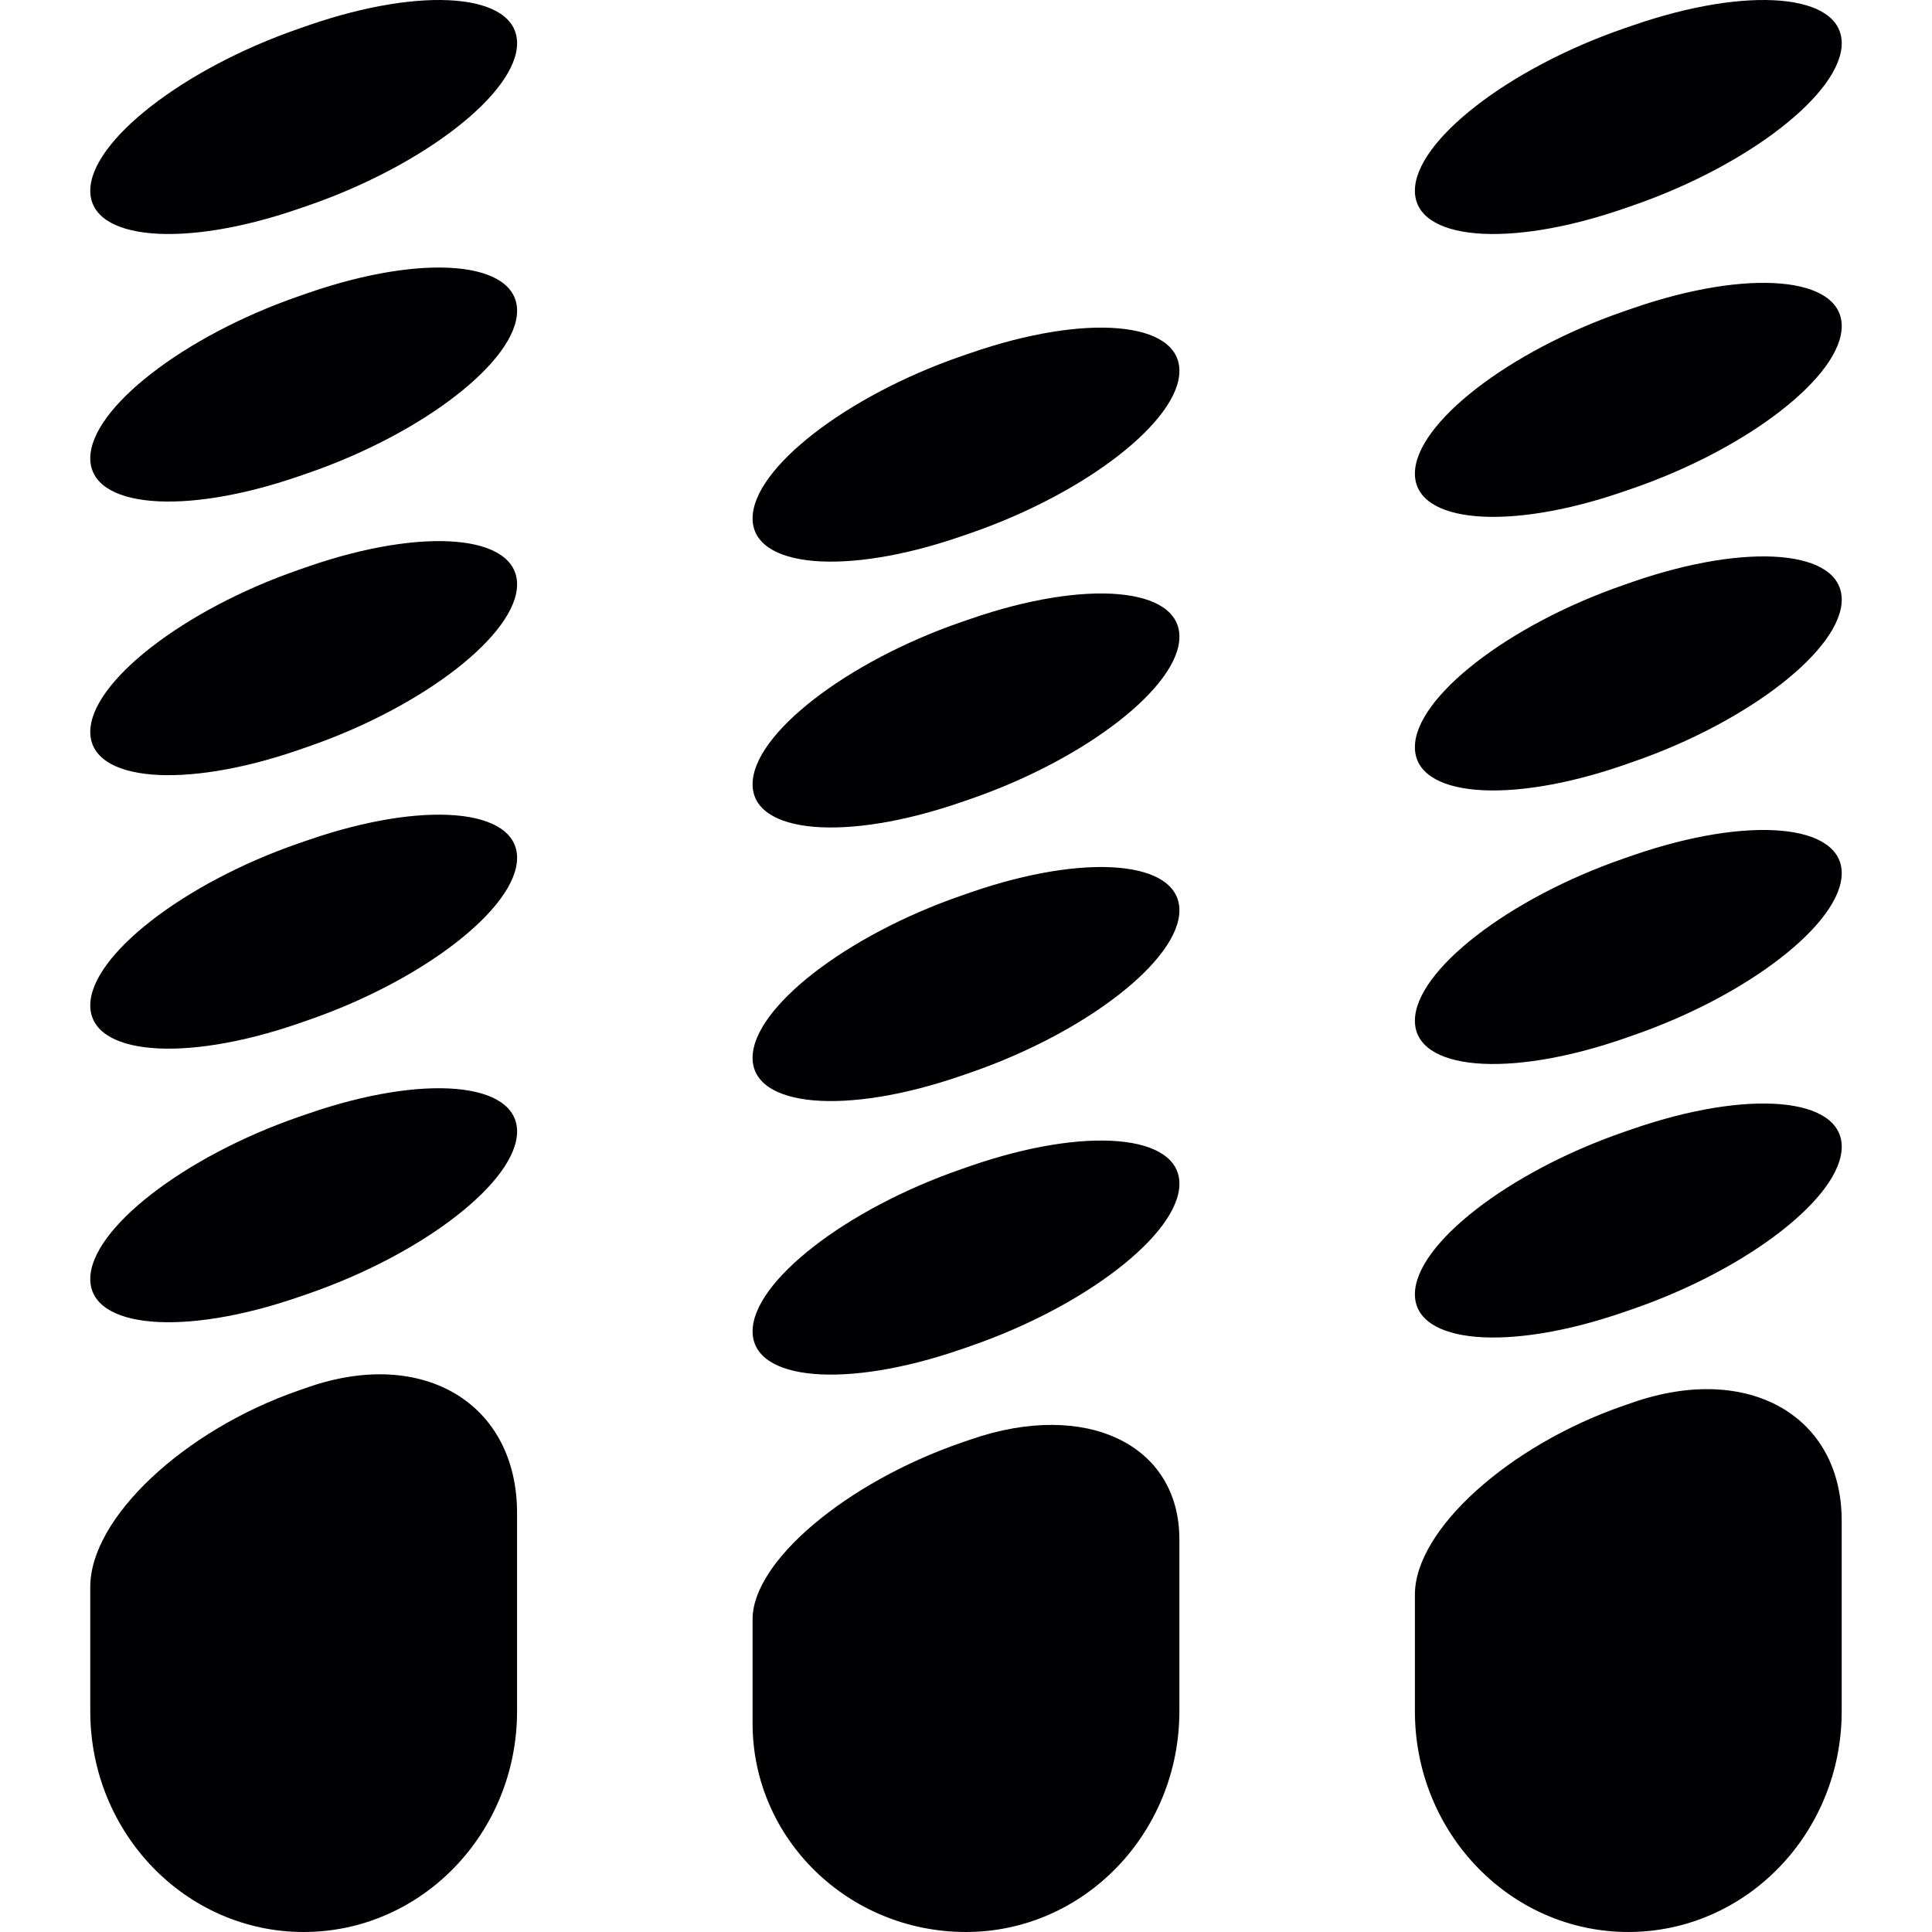
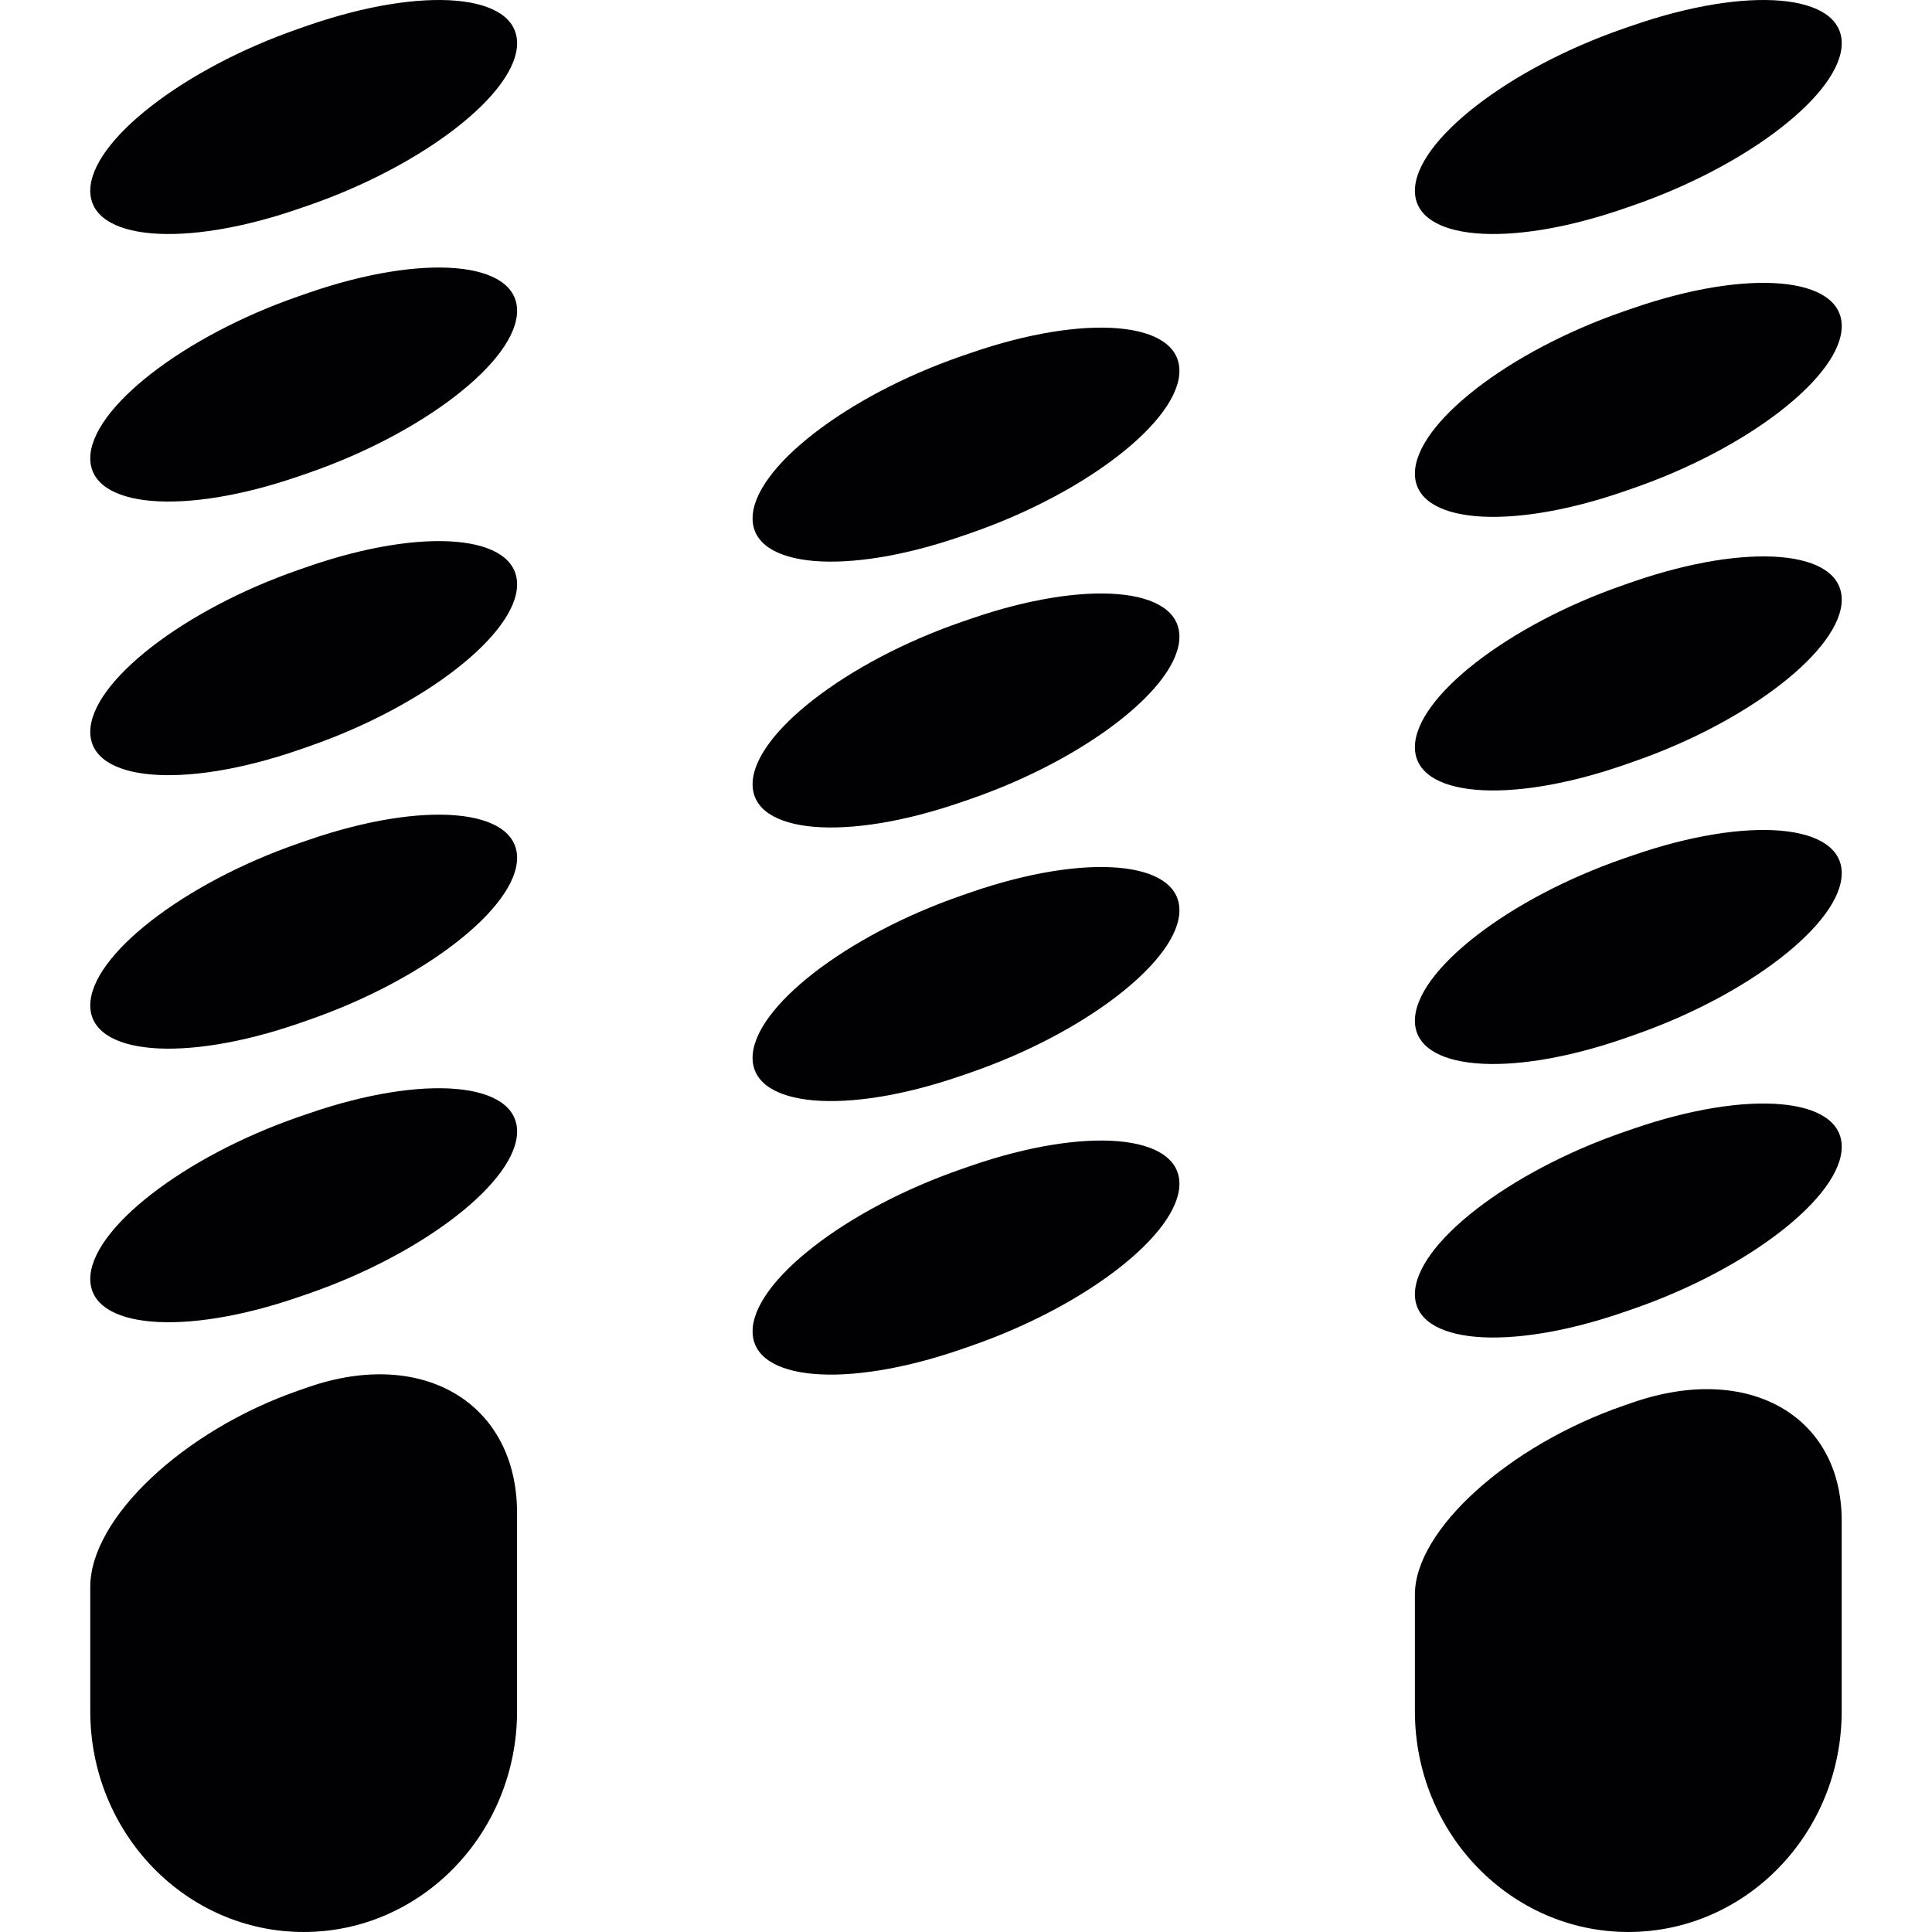
<svg xmlns="http://www.w3.org/2000/svg" height="800px" width="800px" version="1.1" id="Capa_1" viewBox="0 0 237.989 237.989" xml:space="preserve">
  <g>
    <g>
      <path style="fill:#010002;" d="M37.993,69.775l-1.169,0.408C22.628,75.089,11.119,84.03,11.119,90.16    c0,6.13,11.504,7.114,25.705,2.208l1.169-0.408c14.196-4.906,25.705-13.848,25.705-19.978S52.194,64.869,37.993,69.775z" />
      <path style="fill:#010002;" d="M37.993,36.074l-1.169,0.408C22.628,41.388,11.119,50.33,11.119,56.454    c0,6.13,11.509,7.114,25.705,2.208l1.169-0.402c14.191-4.906,25.705-13.848,25.705-19.978    C63.698,32.158,52.194,31.168,37.993,36.074z" />
      <path style="fill:#010002;" d="M37.993,3.119l-1.169,0.408C22.628,8.433,11.119,17.375,11.119,23.499    c0,6.124,11.509,7.114,25.705,2.208l1.169-0.402c14.191-4.906,25.705-13.848,25.705-19.978    C63.698-0.797,52.194-1.787,37.993,3.119z" />
      <path style="fill:#010002;" d="M37.993,103.47l-1.169,0.402c-14.191,4.906-25.705,13.848-25.705,19.978    c0,6.124,11.504,7.114,25.705,2.208l1.169-0.408c14.196-4.906,25.705-13.848,25.705-19.978    C63.698,99.554,52.184,98.569,37.993,103.47z" />
      <path style="fill:#010002;" d="M37.993,137.17l-1.169,0.402c-14.191,4.906-25.705,13.848-25.705,19.978    c0,6.124,11.509,7.114,25.705,2.208l1.169-0.402c14.191-4.906,25.705-13.848,25.705-19.978    C63.698,133.254,52.184,132.264,37.993,137.17z" />
      <path style="fill:#010002;" d="M37.993,170.865l-1.169,0.408c-14.196,4.906-25.705,15.741-25.705,24.204v15.316    c0,15.017,11.77,27.195,26.287,27.195s26.287-12.178,26.287-27.195c0,0,0-10.927,0-24.405    C63.698,172.91,52.194,165.959,37.993,170.865z" />
      <path style="fill:#010002;" d="M201.165,105.357l-1.169,0.403c-14.191,4.906-25.705,13.848-25.705,19.978    s11.504,7.114,25.705,2.208l1.169-0.408c14.196-4.906,25.705-13.848,25.705-19.978    C226.87,101.441,215.355,100.451,201.165,105.357z" />
      <path style="fill:#010002;" d="M201.165,71.657l-1.169,0.408c-14.196,4.906-25.705,13.848-25.705,19.978    s11.504,7.114,25.705,2.208l1.169-0.408c14.196-4.906,25.705-13.848,25.705-19.978C226.87,67.74,215.366,66.756,201.165,71.657z" />
      <path style="fill:#010002;" d="M201.165,37.962l-1.169,0.402c-14.191,4.906-25.705,13.848-25.705,19.978    s11.509,7.114,25.705,2.208l1.169-0.402C215.355,55.241,226.87,46.3,226.87,40.17C226.87,34.045,215.355,33.056,201.165,37.962z" />
      <path style="fill:#010002;" d="M201.165,3.119l-1.169,0.402c-14.191,4.906-25.705,13.848-25.705,19.978    c0,6.124,11.509,7.114,25.705,2.208l1.169-0.402c14.191-4.906,25.705-13.848,25.705-19.978    C226.87-0.797,215.355-1.787,201.165,3.119z" />
      <path style="fill:#010002;" d="M201.165,172.752l-1.169,0.402c-14.191,4.906-25.705,15.322-25.705,23.263v14.375    c0,15.017,11.77,27.195,26.287,27.195s26.287-12.178,26.287-27.195c0,0,0-10.503,0-23.464    C226.87,174.373,215.355,167.846,201.165,172.752z" />
      <path style="fill:#010002;" d="M201.165,139.052l-1.169,0.402c-14.191,4.906-25.705,13.848-25.705,19.978    c0,6.124,11.509,7.114,25.705,2.208l1.169-0.402c14.191-4.906,25.705-13.848,25.705-19.978    C226.87,135.136,215.355,134.151,201.165,139.052z" />
      <path style="fill:#010002;" d="M119.579,76.225l-1.169,0.402c-14.191,4.906-25.705,13.848-25.705,19.978    c0,6.124,11.509,7.114,25.705,2.208l1.169-0.402c14.191-4.906,25.705-13.848,25.705-19.978    C145.284,72.309,133.77,71.319,119.579,76.225z" />
      <path style="fill:#010002;" d="M119.579,43.477l-1.169,0.402c-14.191,4.906-25.705,13.848-25.705,19.978    c0,6.124,11.509,7.114,25.705,2.208l1.169-0.402c14.191-4.906,25.705-13.848,25.705-19.978    C145.284,39.561,133.77,38.571,119.579,43.477z" />
      <path style="fill:#010002;" d="M119.579,109.92l-1.169,0.408c-14.196,4.906-25.705,13.848-25.705,19.978    c0,6.124,11.509,7.114,25.705,2.208l1.169-0.403c14.191-4.906,25.705-13.848,25.705-19.978S133.78,105.014,119.579,109.92z" />
      <path style="fill:#010002;" d="M119.579,143.615l-1.169,0.408c-14.196,4.906-25.705,13.848-25.705,19.978    c0,6.124,11.504,7.114,25.705,2.208l1.169-0.408c14.196-4.906,25.705-13.848,25.705-19.978    C145.284,139.699,133.78,138.709,119.579,143.615z" />
-       <path style="fill:#010002;" d="M119.579,177.316l-1.169,0.402c-14.191,4.906-25.705,14.631-25.705,21.729c0,3.78,0,8.169,0,12.847    c0,14.191,11.77,25.694,26.287,25.694c14.517,0,26.287-12.178,26.287-27.195c0,0,0-9.486,0-21.18S133.77,172.41,119.579,177.316z" />
    </g>
  </g>
</svg>